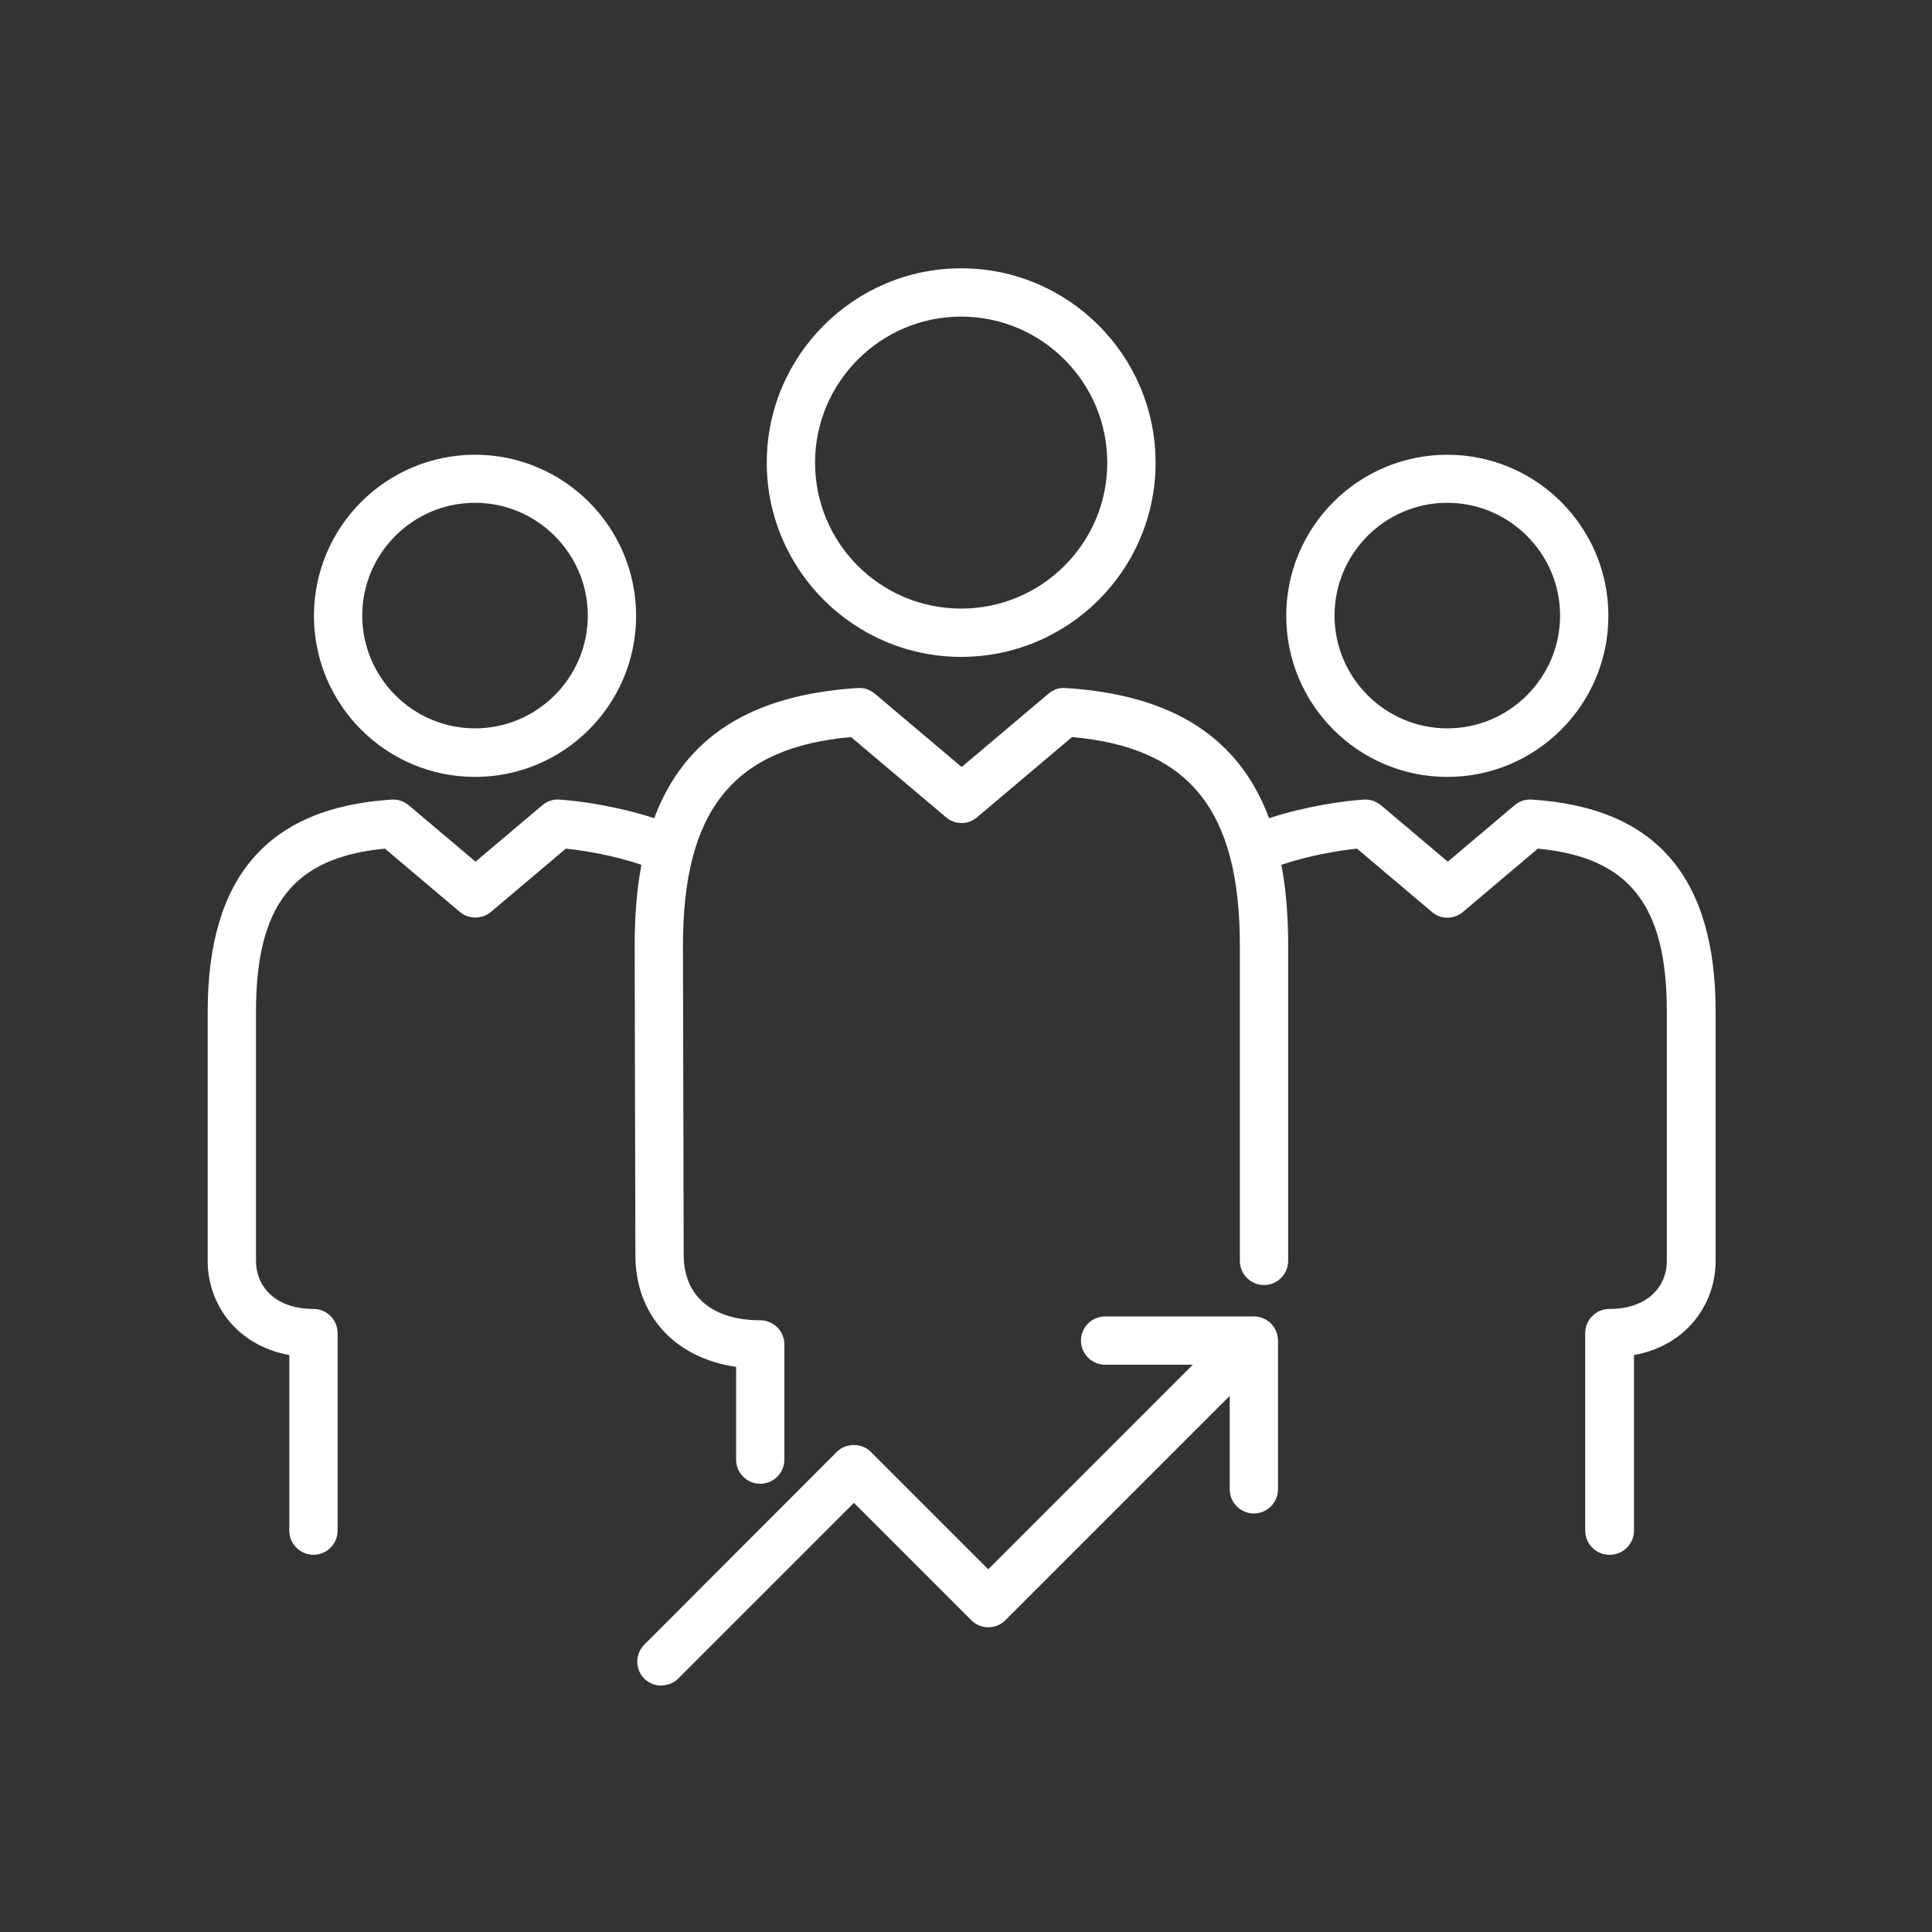
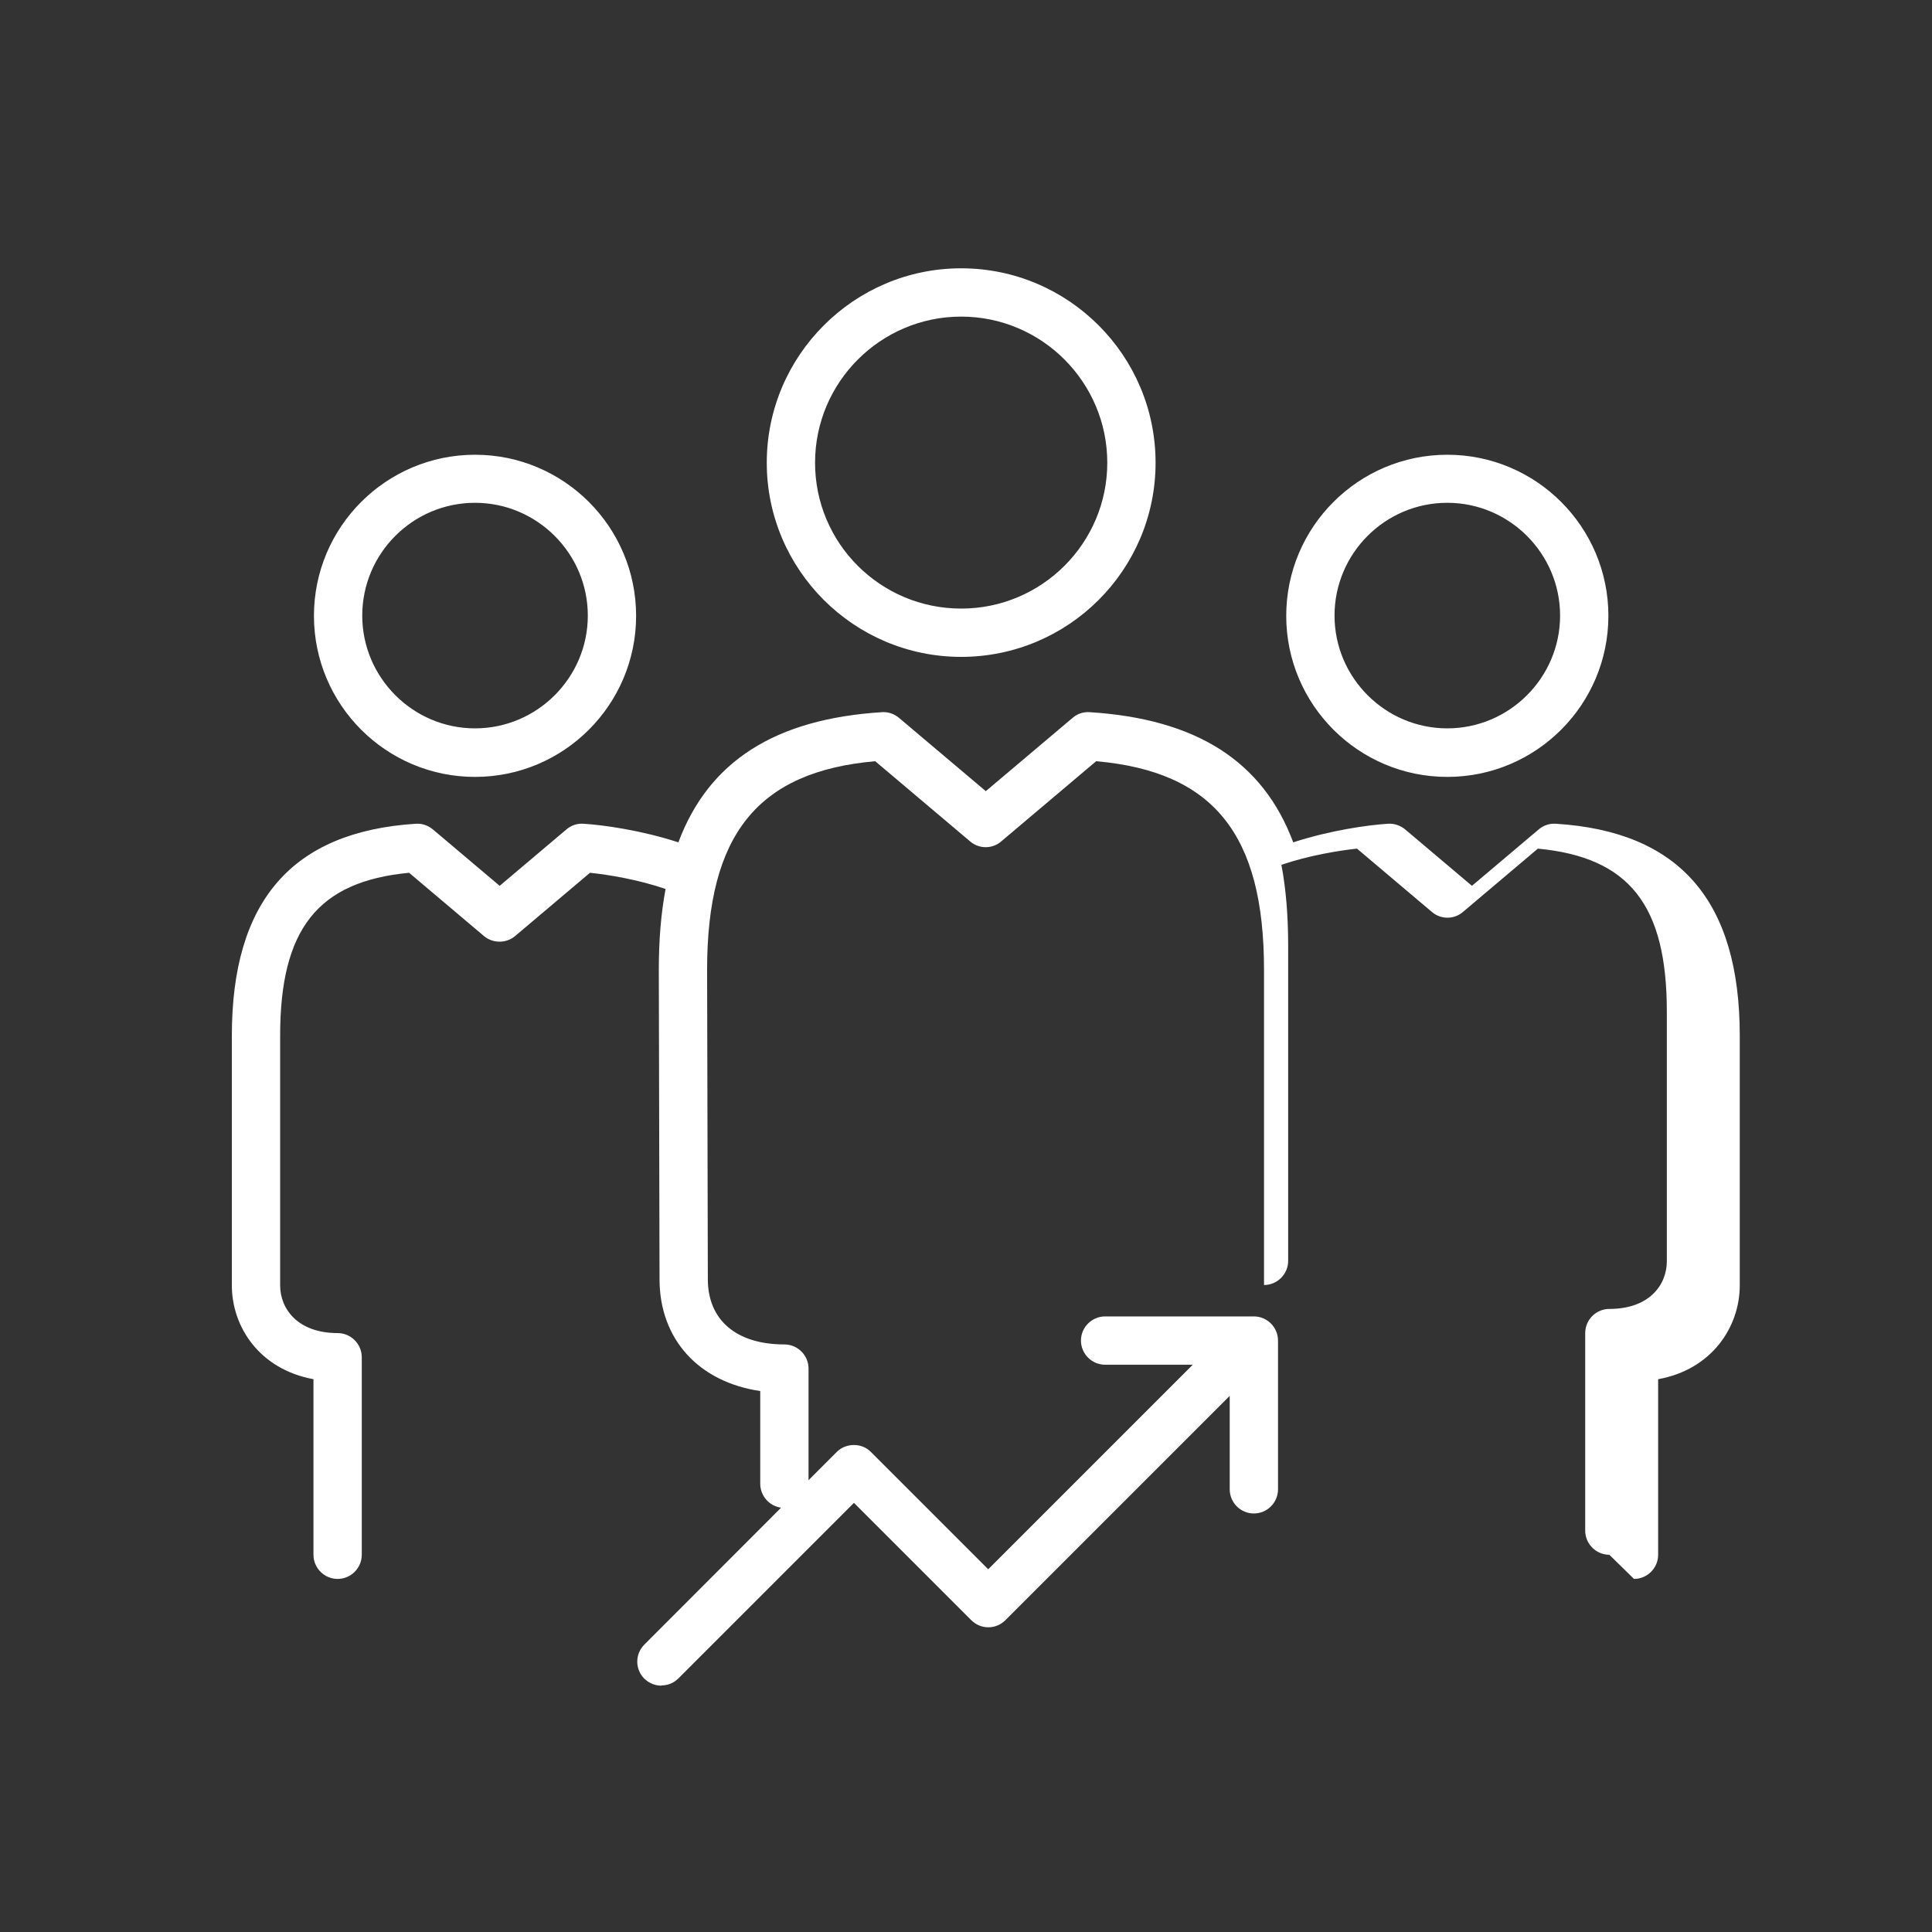
<svg xmlns="http://www.w3.org/2000/svg" viewBox="0 0 80 80">
  <rect x="0" y="0" width="80" height="80" fill="#333333" stroke="none" />
  <defs>
    <style>.c{fill:#fff;}</style>
  </defs>
  <g id="a">
-     <path class="c" d="M27.39,69.8c-.26,0-.51-.1-.71-.29-.39-.39-.39-1.02,0-1.41l7.97-7.98c.38-.38,1.04-.38,1.41,0l4.86,4.86,8.47-8.47h-3.63c-.55,0-1-.45-1-1s.45-1,1-1h6.16c.55,0,1,.45,1,1v6.16c0,.55-.45,1-1,1s-1-.45-1-1v-3.87l-9.29,9.29c-.39,.39-1.02,.39-1.41,0l-4.86-4.86-7.27,7.27c-.2,.2-.45,.29-.71,.29Zm39.25-5.42c-.55,0-1-.45-1-1v-8.18c0-.55,.45-1,1-1,1.65,0,2.38-.99,2.38-1.98v-10.33c0-4.41-1.55-6.39-5.34-6.75l-3.1,2.62c-.37,.32-.92,.32-1.29,0l-3.1-2.62c-.76,.08-1.98,.28-3.13,.67,.19,1,.28,2.12,.28,3.34v13.06c0,.55-.45,1-1,1s-1-.45-1-1v-13.06c0-5.6-2.09-8.2-6.95-8.63l-3.93,3.32c-.37,.32-.92,.32-1.29,0l-3.93-3.32c-4.87,.43-6.96,3.04-6.96,8.63l.03,12.82c0,1.69,1.18,2.7,3.17,2.7,.55,0,1,.45,1,1v4.77c0,.55-.45,1-1,1s-1-.45-1-1v-3.84c-2.53-.37-4.17-2.13-4.17-4.63l-.03-12.82c0-1.22,.09-2.33,.28-3.34-1.14-.39-2.36-.59-3.13-.67l-3.1,2.62c-.37,.31-.92,.31-1.29,0l-3.1-2.62c-3.79,.36-5.34,2.34-5.34,6.75v10.33c0,.99,.74,1.98,2.38,1.98,.55,0,1,.45,1,1v8.18c0,.55-.45,1-1,1s-1-.45-1-1v-7.27c-2.23-.41-3.38-2.16-3.38-3.89v-10.33c0-5.58,2.49-8.45,7.61-8.78,.27-.02,.51,.07,.71,.23l2.77,2.34,2.77-2.34c.2-.17,.45-.25,.71-.23,.81,.05,2.39,.27,3.92,.77,1.26-3.37,4.02-5.11,8.42-5.39,.28-.02,.51,.07,.71,.23l3.6,3.04,3.6-3.04c.2-.17,.45-.25,.71-.23,4.4,.28,7.16,2.02,8.42,5.39,1.53-.5,3.11-.72,3.92-.77,.26-.02,.51,.07,.71,.23l2.77,2.34,2.77-2.34c.2-.17,.45-.25,.71-.23,5.12,.32,7.61,3.19,7.61,8.78v10.33c0,1.73-1.16,3.49-3.38,3.89v7.27c0,.55-.45,1-1,1Zm-6.71-32.21c-3.68,0-6.67-2.99-6.67-6.67s2.99-6.67,6.67-6.67,6.67,2.99,6.67,6.67-2.99,6.67-6.67,6.67Zm0-11.35c-2.58,0-4.67,2.1-4.67,4.67s2.1,4.67,4.67,4.67,4.67-2.1,4.67-4.67-2.1-4.67-4.67-4.67Zm-40.26,11.35c-3.68,0-6.67-2.99-6.67-6.67s2.99-6.67,6.67-6.67,6.67,2.99,6.67,6.67-2.99,6.67-6.67,6.67Zm0-11.35c-2.58,0-4.67,2.1-4.67,4.67s2.1,4.67,4.67,4.67,4.67-2.1,4.67-4.67-2.1-4.67-4.67-4.67Zm20.13,6.38c-4.44,0-8.05-3.61-8.05-8.04s3.61-8.05,8.05-8.05,8.05,3.61,8.05,8.05-3.61,8.04-8.05,8.04Zm0-14.09c-3.33,0-6.05,2.71-6.05,6.05s2.71,6.04,6.05,6.04,6.05-2.71,6.05-6.04-2.71-6.05-6.05-6.05Z" />
+     <path class="c" d="M27.39,69.8c-.26,0-.51-.1-.71-.29-.39-.39-.39-1.02,0-1.41l7.97-7.98c.38-.38,1.04-.38,1.41,0l4.86,4.86,8.47-8.47h-3.63c-.55,0-1-.45-1-1s.45-1,1-1h6.16c.55,0,1,.45,1,1v6.16c0,.55-.45,1-1,1s-1-.45-1-1v-3.87l-9.29,9.29c-.39,.39-1.02,.39-1.41,0l-4.86-4.86-7.27,7.27c-.2,.2-.45,.29-.71,.29Zm39.25-5.42c-.55,0-1-.45-1-1v-8.18c0-.55,.45-1,1-1,1.65,0,2.38-.99,2.38-1.98v-10.33c0-4.41-1.55-6.39-5.34-6.75l-3.1,2.62c-.37,.32-.92,.32-1.29,0l-3.1-2.62c-.76,.08-1.98,.28-3.13,.67,.19,1,.28,2.12,.28,3.34v13.06c0,.55-.45,1-1,1v-13.06c0-5.6-2.09-8.2-6.95-8.63l-3.93,3.32c-.37,.32-.92,.32-1.29,0l-3.93-3.32c-4.87,.43-6.96,3.04-6.96,8.63l.03,12.82c0,1.69,1.18,2.7,3.17,2.7,.55,0,1,.45,1,1v4.77c0,.55-.45,1-1,1s-1-.45-1-1v-3.84c-2.53-.37-4.17-2.13-4.17-4.63l-.03-12.82c0-1.22,.09-2.33,.28-3.34-1.14-.39-2.36-.59-3.13-.67l-3.1,2.62c-.37,.31-.92,.31-1.29,0l-3.1-2.62c-3.79,.36-5.34,2.34-5.34,6.75v10.33c0,.99,.74,1.98,2.38,1.98,.55,0,1,.45,1,1v8.18c0,.55-.45,1-1,1s-1-.45-1-1v-7.27c-2.23-.41-3.38-2.16-3.38-3.89v-10.33c0-5.58,2.49-8.45,7.61-8.78,.27-.02,.51,.07,.71,.23l2.77,2.34,2.77-2.34c.2-.17,.45-.25,.71-.23,.81,.05,2.39,.27,3.92,.77,1.26-3.37,4.02-5.11,8.42-5.39,.28-.02,.51,.07,.71,.23l3.6,3.04,3.6-3.04c.2-.17,.45-.25,.71-.23,4.4,.28,7.16,2.02,8.42,5.39,1.53-.5,3.11-.72,3.92-.77,.26-.02,.51,.07,.71,.23l2.77,2.34,2.77-2.34c.2-.17,.45-.25,.71-.23,5.12,.32,7.61,3.19,7.61,8.78v10.33c0,1.73-1.16,3.49-3.38,3.89v7.27c0,.55-.45,1-1,1Zm-6.71-32.21c-3.68,0-6.67-2.99-6.67-6.67s2.99-6.67,6.67-6.67,6.67,2.99,6.67,6.67-2.99,6.67-6.67,6.67Zm0-11.35c-2.58,0-4.67,2.1-4.67,4.67s2.1,4.67,4.67,4.67,4.67-2.1,4.67-4.67-2.1-4.67-4.67-4.67Zm-40.26,11.35c-3.68,0-6.67-2.99-6.67-6.67s2.99-6.67,6.67-6.67,6.67,2.99,6.67,6.67-2.99,6.67-6.67,6.67Zm0-11.35c-2.58,0-4.67,2.1-4.67,4.67s2.1,4.67,4.67,4.67,4.67-2.1,4.67-4.67-2.1-4.67-4.67-4.67Zm20.13,6.38c-4.44,0-8.05-3.61-8.05-8.04s3.61-8.05,8.05-8.05,8.05,3.61,8.05,8.05-3.61,8.04-8.05,8.04Zm0-14.09c-3.33,0-6.05,2.71-6.05,6.05s2.71,6.04,6.05,6.04,6.05-2.71,6.05-6.04-2.71-6.05-6.05-6.05Z" />
  </g>
  <g id="b" />
</svg>